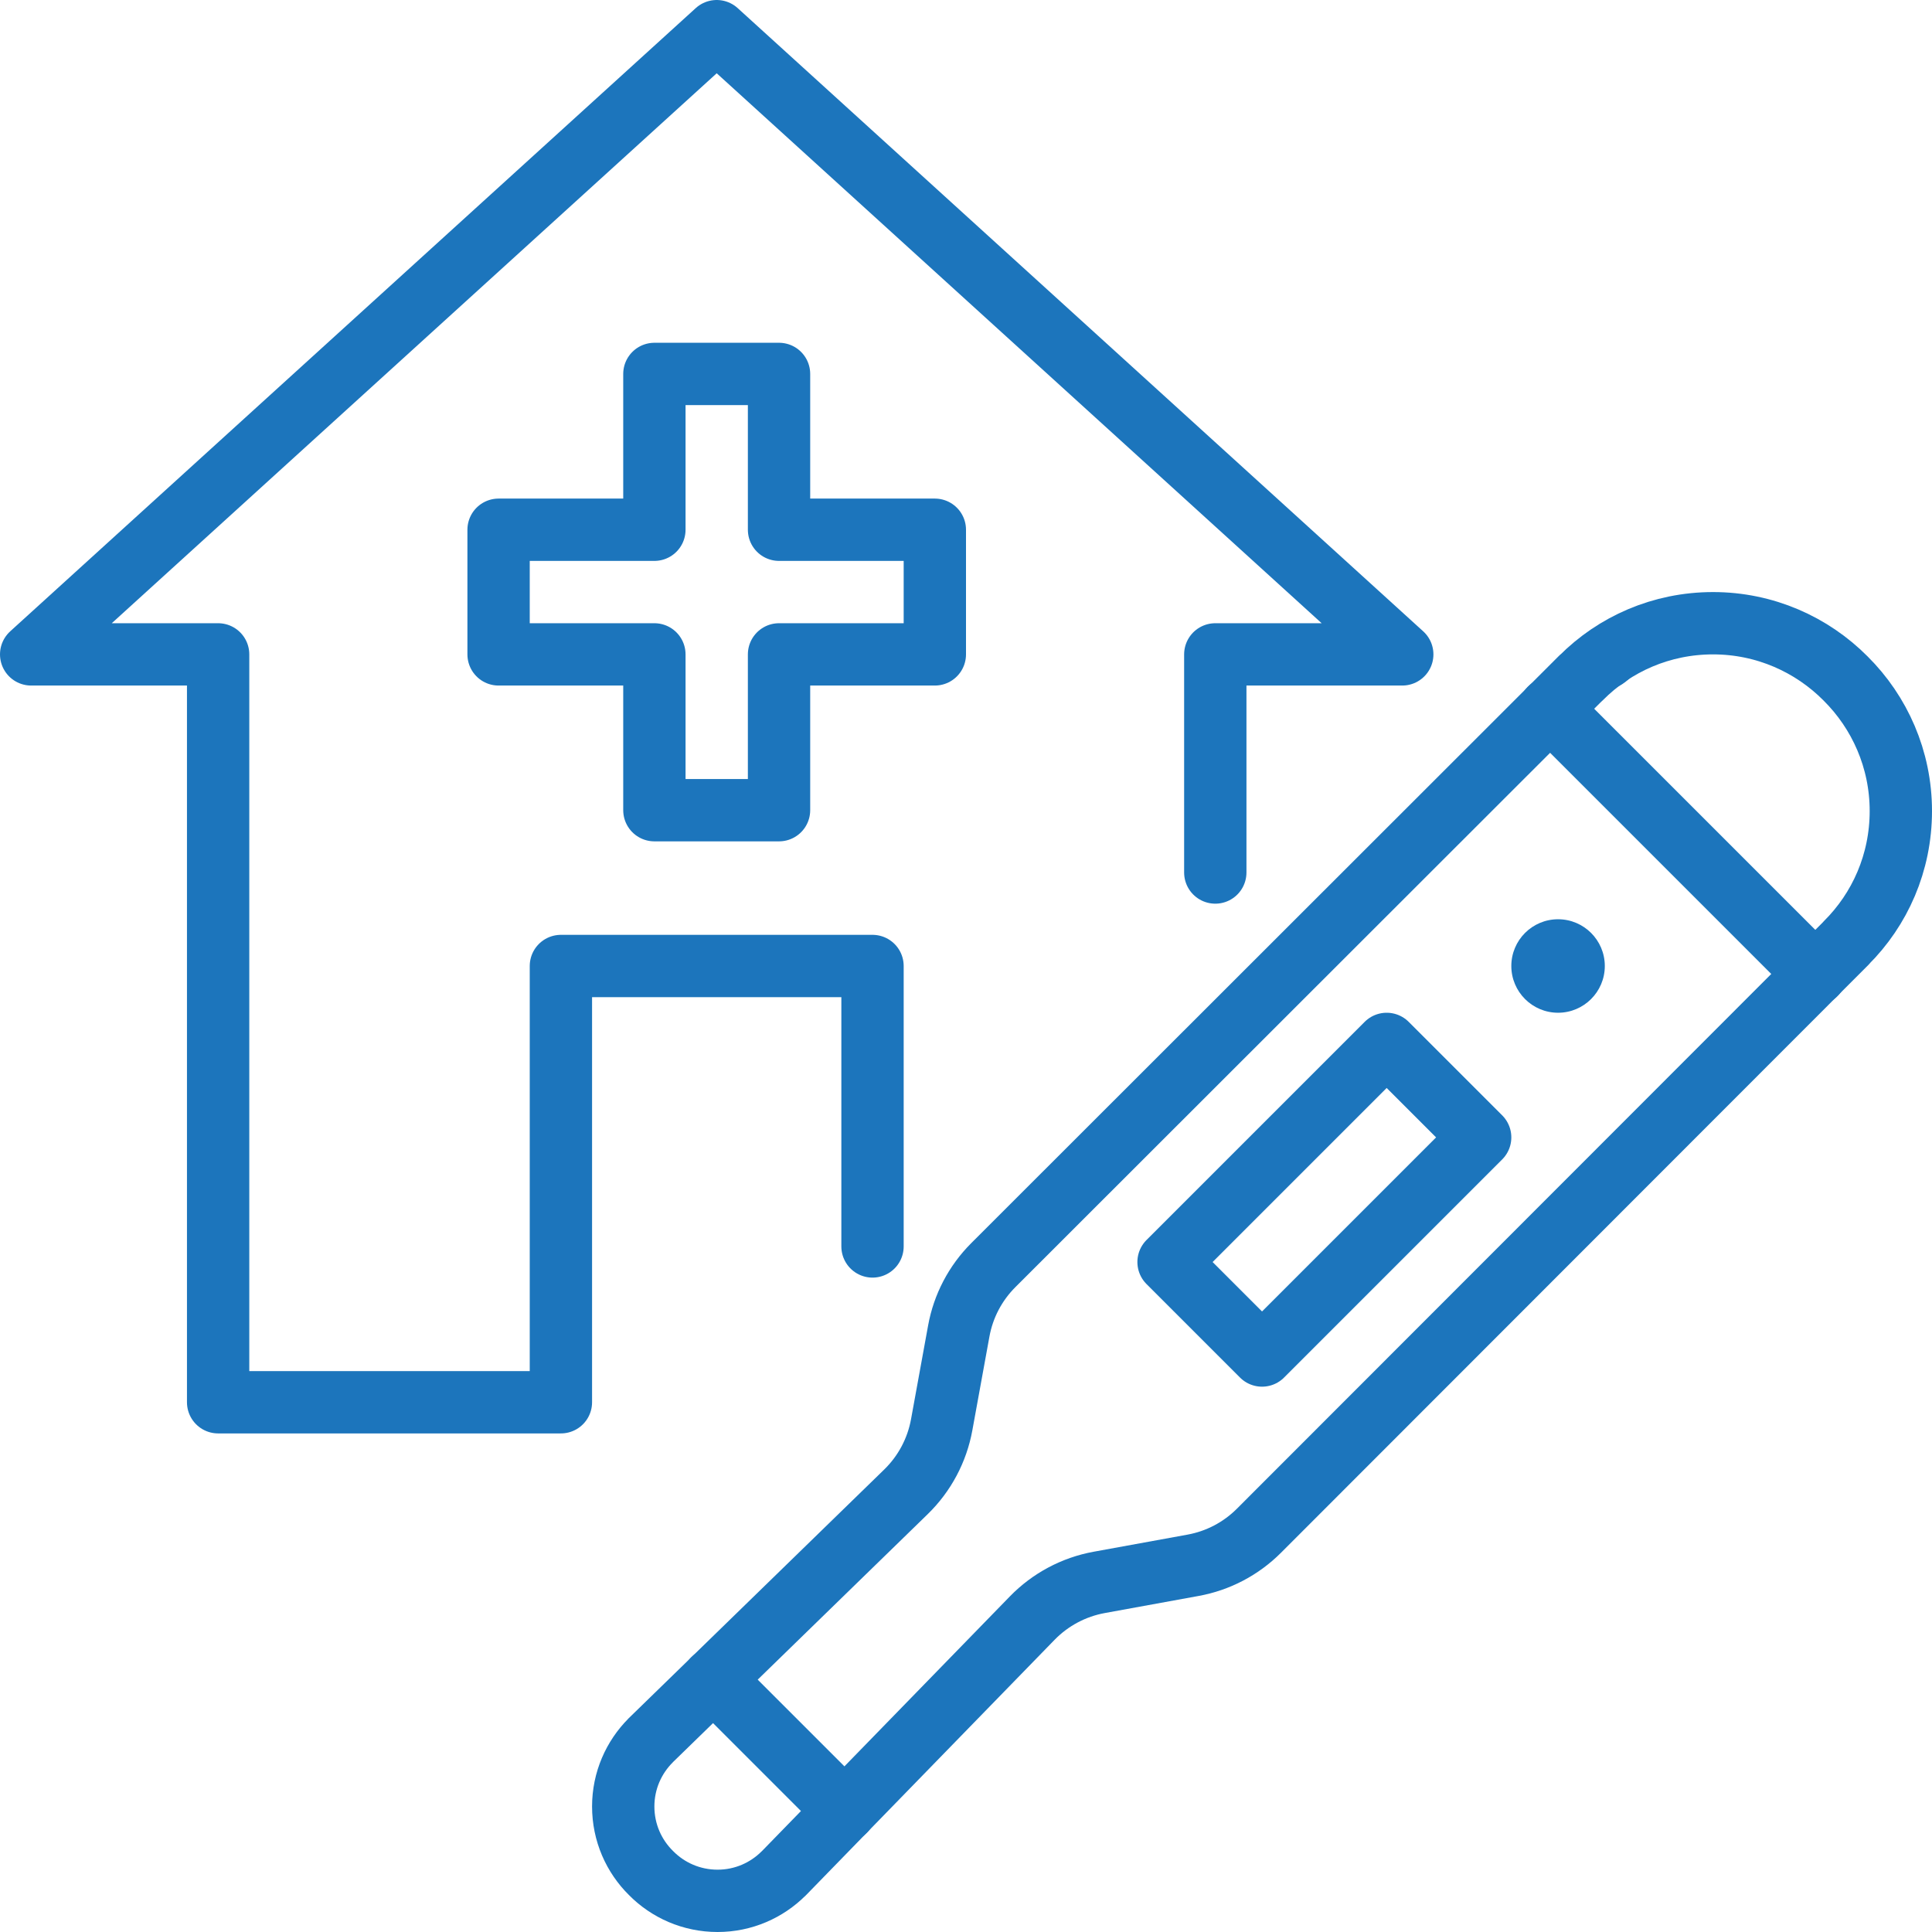
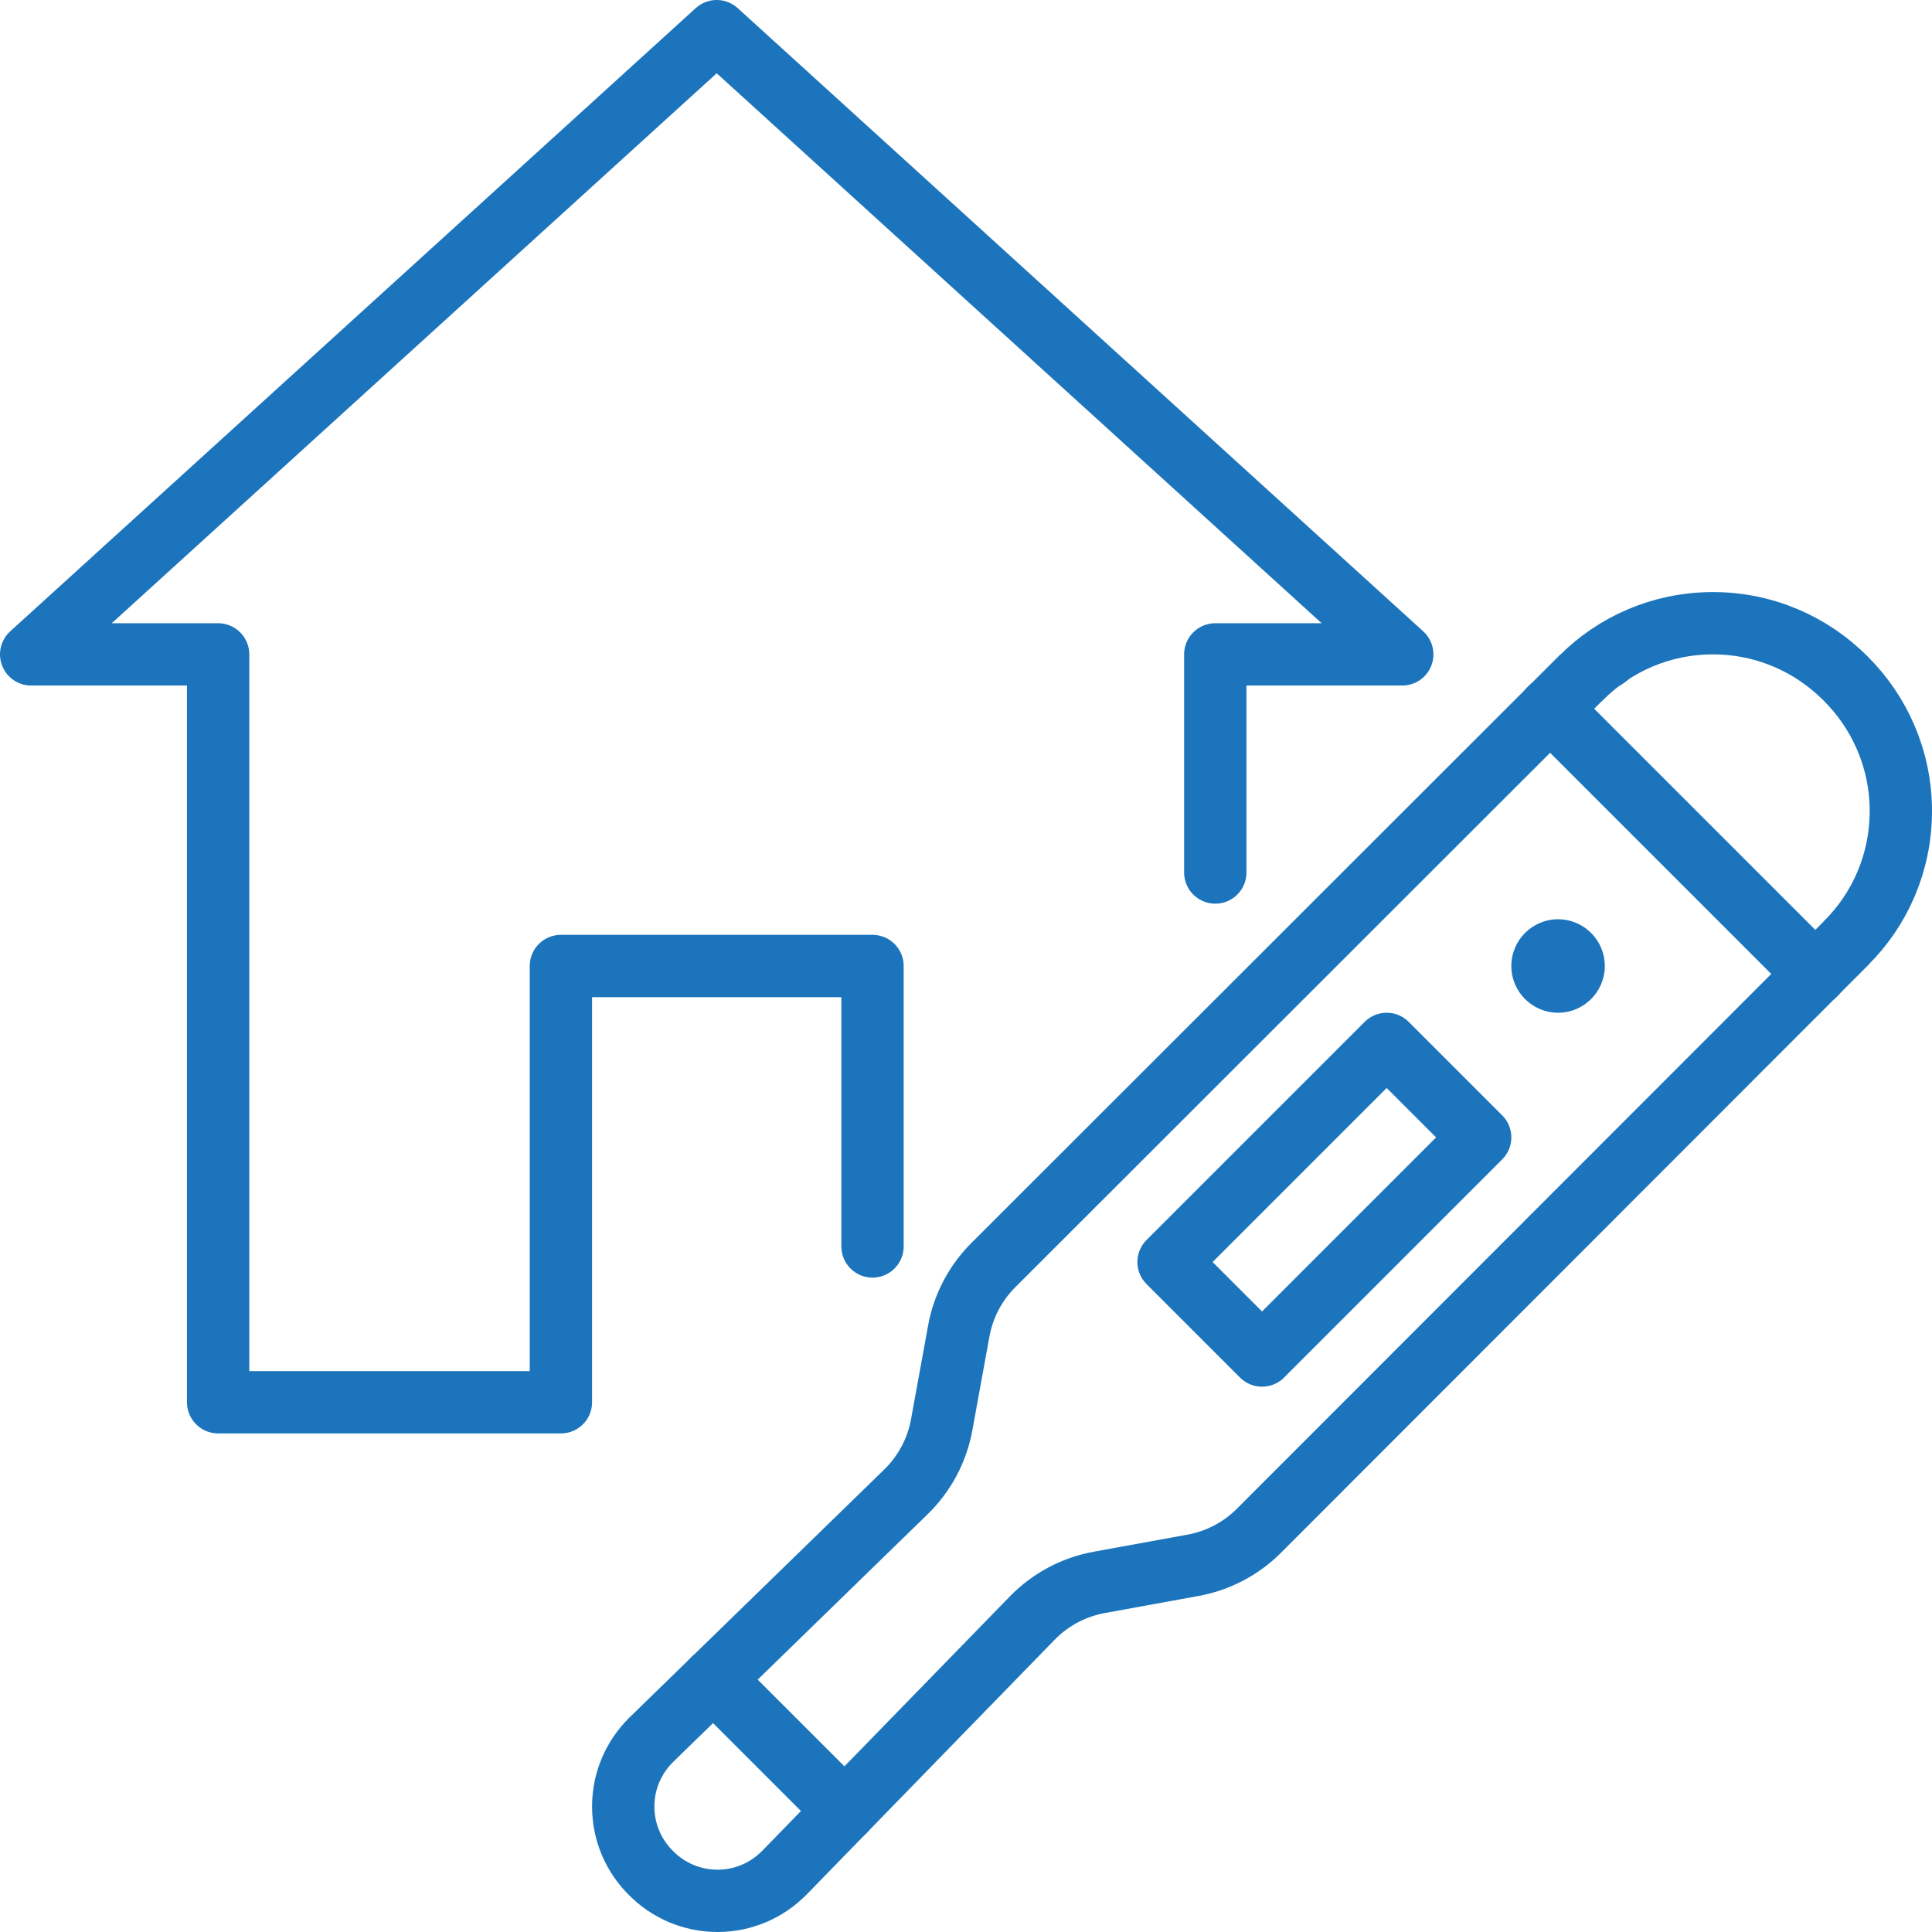
<svg xmlns="http://www.w3.org/2000/svg" width="62px" height="62px" viewBox="0 0 62 62" version="1.1">
  <title>Benefits Icons/Paid sick leave</title>
  <g id="Benefits-Icons/Paid-sick-leave" stroke="none" stroke-width="1" fill="none" fill-rule="evenodd">
    <g id="Group-17" transform="translate(1, 1)">
      <line x1="50.509" y1="20.12" x2="50.558" y2="20.085" id="Stroke-1" stroke="#1C75BC" stroke-width="2" stroke-linecap="round" stroke-linejoin="round" />
      <g id="Group-16">
        <path d="M19.892,59.108 C20.435,59.659 21.191,60 22.028,60 C22.858,60 23.607,59.661 24.147,59.121 L24.148,59.122 L32.127,50.925 C32.708,50.329 33.459,49.929 34.278,49.78 L37.286,49.232 C38.087,49.087 38.824,48.7 39.4,48.124 L58.244,29.266 L58.241,29.264 C59.33,28.184 60,26.686 60,25.027 C60,23.365 59.321,21.86 58.227,20.773 C57.14,19.679 55.635,19 53.973,19 C52.314,19 50.816,19.67 49.736,20.759 L49.734,20.756 L30.876,39.6 C30.3,40.176 29.913,40.913 29.768,41.714 L29.22,44.722 C29.071,45.541 28.671,46.292 28.075,46.873 L19.878,54.852 L19.879,54.853 C19.339,55.393 19,56.142 19,56.972 C19,57.809 19.341,58.565 19.892,59.108 Z" id="Stroke-2" stroke="#1C75BC" stroke-width="2" stroke-linecap="round" stroke-linejoin="round" />
        <polygon id="Stroke-4" stroke="#1C75BC" stroke-width="2" stroke-linecap="round" stroke-linejoin="round" points="39.5 42.5 46.5 35.5 43.5 32.5 36.5 39.5" />
        <line x1="57.26" y1="30.26" x2="48.74" y2="21.74" id="Stroke-6" stroke="#1C75BC" stroke-width="2" stroke-linecap="round" stroke-linejoin="round" />
        <path d="M50.5,30 C50.5,29.172 49.828,28.5 49,28.5 C48.172,28.5 47.5,29.172 47.5,30 C47.5,30.828 48.172,31.5 49,31.5 C49.828,31.5 50.5,30.828 50.5,30" id="Fill-8" fill="#1C75BC" />
        <line x1="26.11" y1="57.11" x2="21.89" y2="52.89" id="Stroke-10" stroke="#1C75BC" stroke-width="2" stroke-linecap="round" stroke-linejoin="round" />
        <polyline id="Stroke-12" stroke="#1C75BC" stroke-width="2" stroke-linecap="round" stroke-linejoin="round" points="38 27 38 20 44 20 22 0 0 20 6 20 6 44 17 44 17 30 27 30 27 39" />
-         <polygon id="Stroke-14" stroke="#1C75BC" stroke-width="2" stroke-linecap="round" stroke-linejoin="round" points="20 16 20 11 24 11 24 16 29 16 29 20 24 20 24 25 20 25 20 20 15 20 15 16" />
      </g>
    </g>
  </g>
</svg>